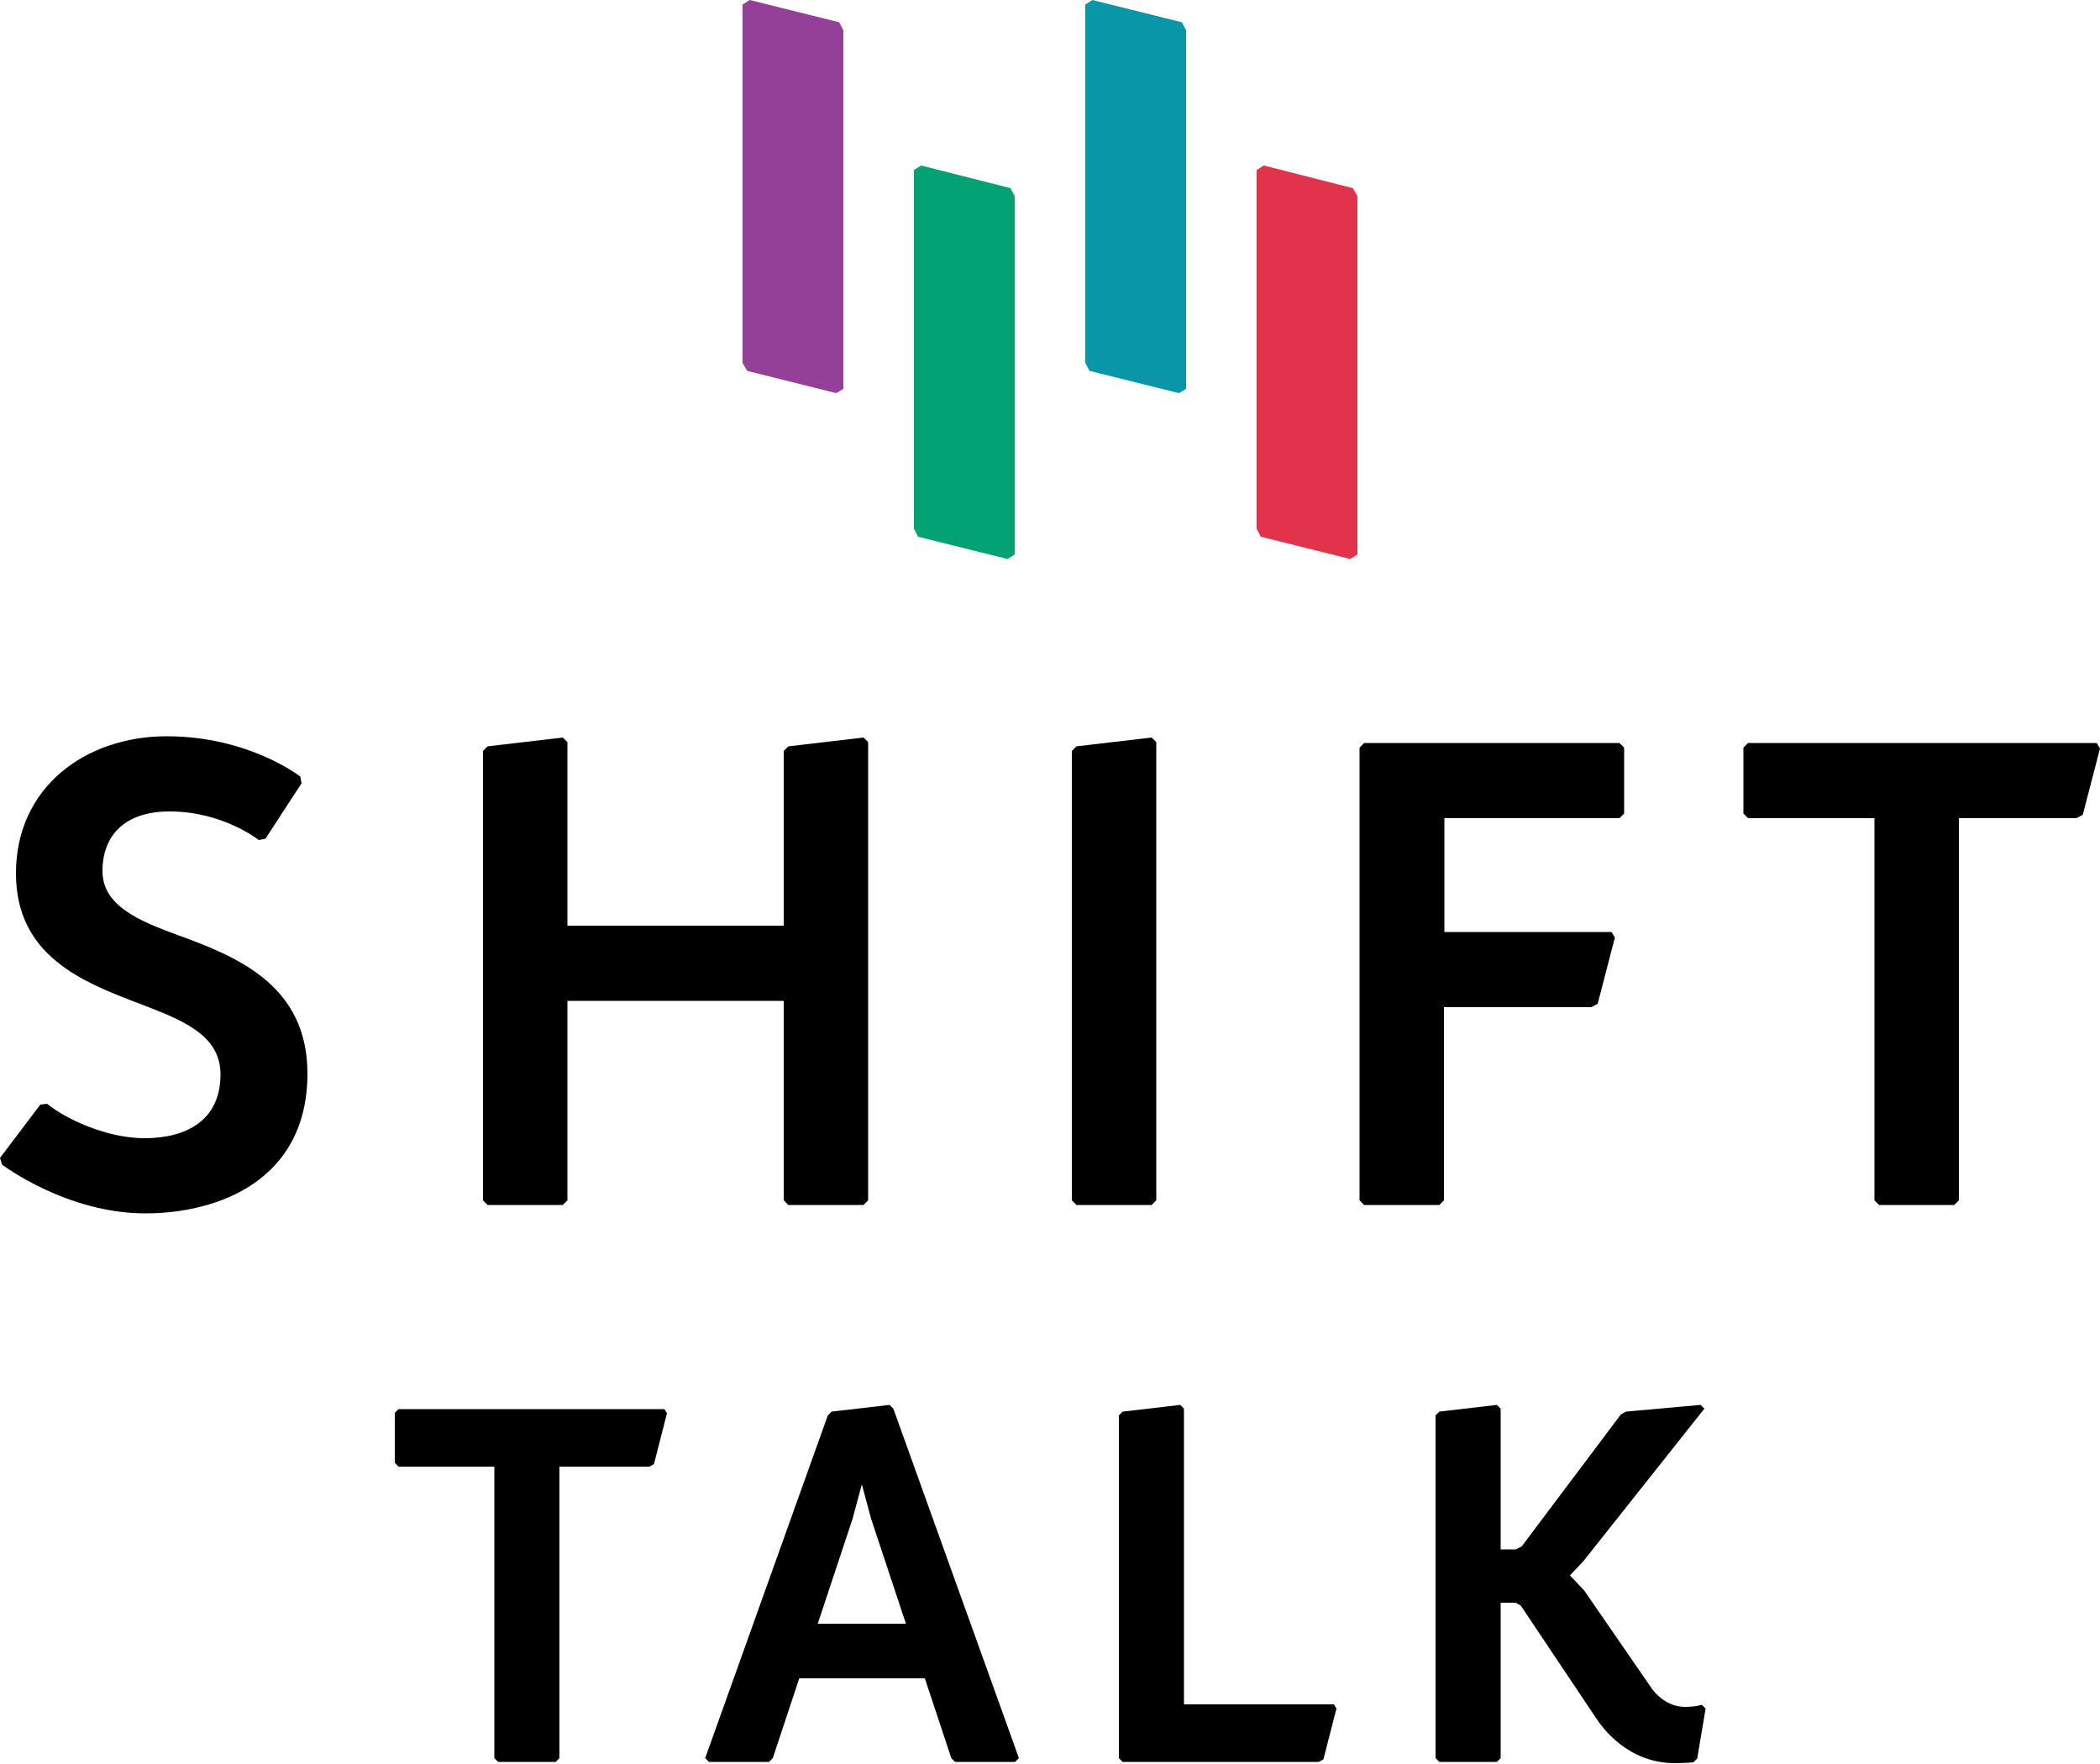
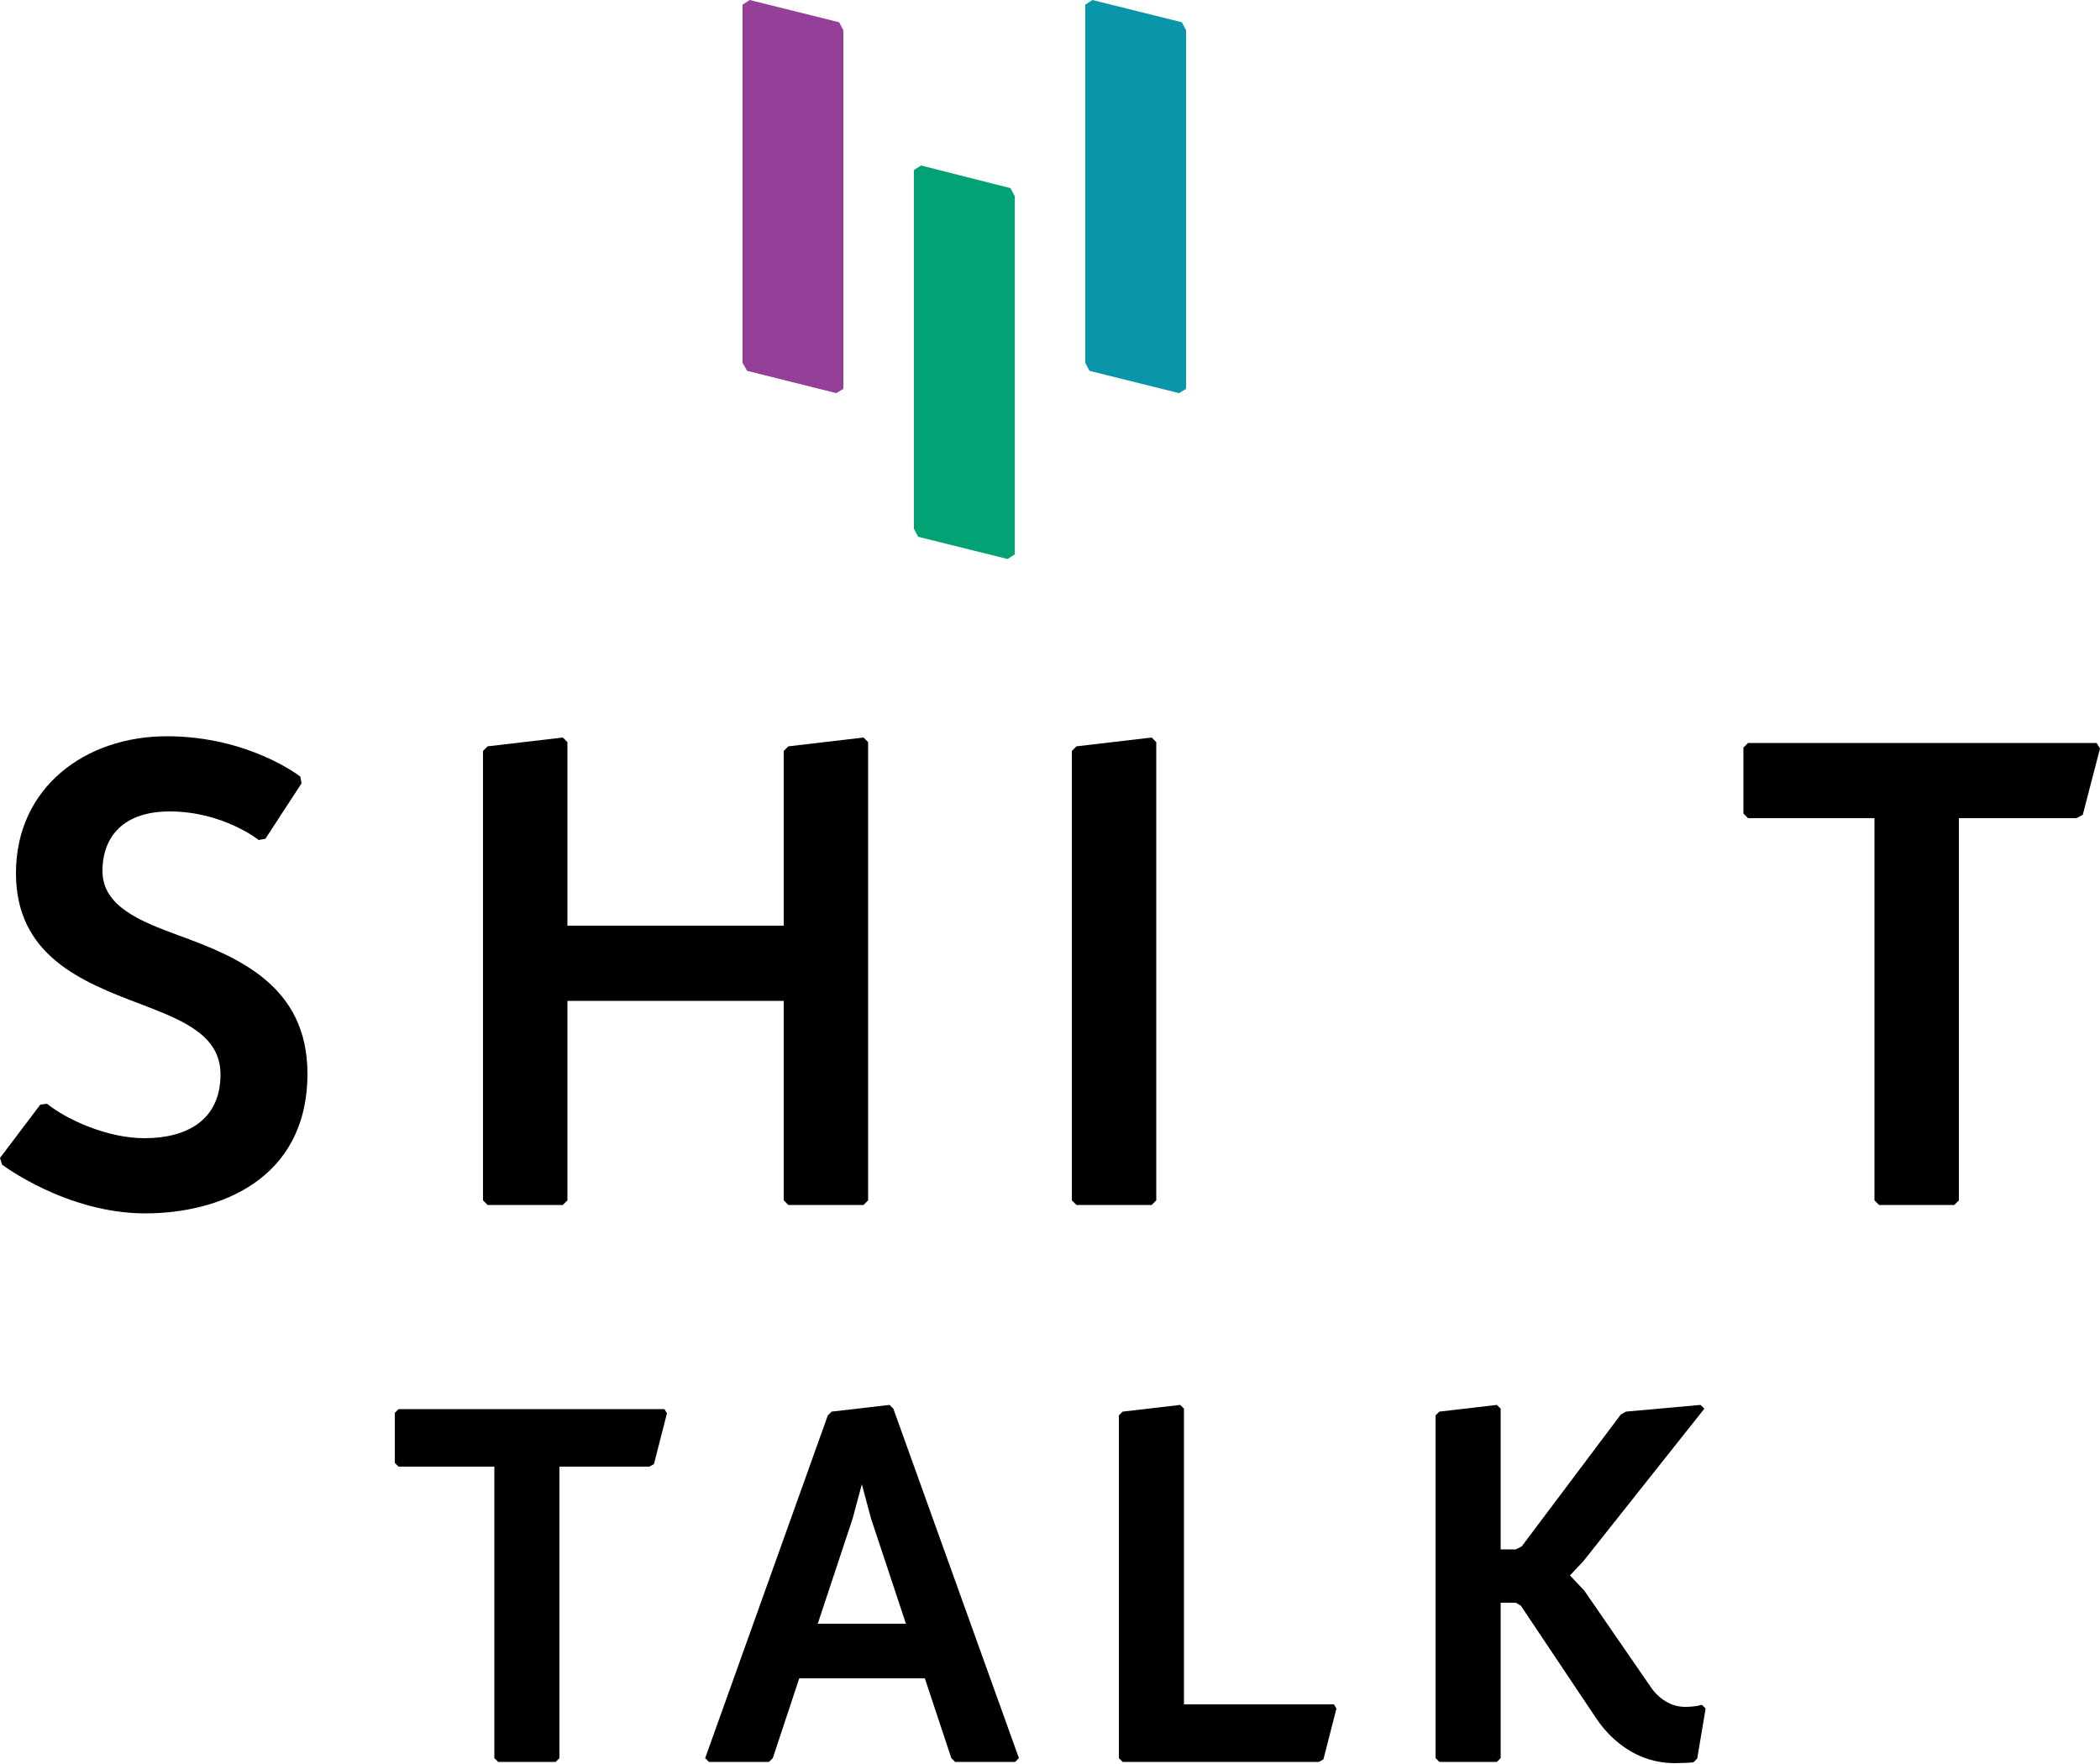
<svg xmlns="http://www.w3.org/2000/svg" version="1.1" x="0px" y="0px" viewBox="0 0 500 419.9" style="enable-background:new 0 0 500 419.9;" xml:space="preserve">
  <style type="text/css">
	.st0{fill:#E1334C;}
	.st1{fill:#0896A8;}
	.st2{fill:#03A274;}
	.st3{fill:#943F98;}
</style>
  <g id="Layer_3">
</g>
  <g id="Layer_1">
    <g>
      <g>
        <path d="M0,275.7L9.6,263l1.6-0.2c4.7,3.8,14.4,8.2,23.2,8.2c9.8,0,18.1-4.1,18.1-15.2c0-9.5-9.3-13-19.2-16.8     c-13.7-5.2-29.5-11.4-29.5-31.1c0-20.4,16.5-32.6,35.9-32.6c19.6,0,31.8,9.6,31.8,9.6l0.3,1.6l-8.6,13.2l-1.6,0.3     c0,0-8.5-6.8-21.2-6.8c-10.9,0-16,5.9-16,14.2c0,8.3,8.8,11.9,18.1,15.3c14,5.1,30.7,11.9,30.7,32.9c0,25.4-21.2,33.3-38.6,33.3     c-18.8,0-34.1-11.6-34.1-11.6L0,275.7z" />
        <path d="M115,178.8l1.1-1.1l17.9-2.1l1.1,1.1v43.7h51.5v-41.6l1.1-1.1l17.9-2.1l1.1,1.1v109.1l-1.1,1.1h-17.9l-1.1-1.1v-47.5     h-51.5v47.5l-1.1,1.1h-17.9l-1.1-1.1V178.8z" />
-         <path d="M255.2,178.8l1.1-1.1l17.9-2.1l1.1,1.1v109.1l-1.1,1.1h-17.9l-1.1-1.1V178.8z" />
-         <path d="M323.7,178l1.1-1.1h60.8l1.1,1.1v15.7l-1.1,1.1h-41.7v27.1h39.8l0.8,1.3l-4.1,15.8l-1.5,0.8h-35.1v46l-1.1,1.1h-17.9     l-1.1-1.1V178z" />
+         <path d="M255.2,178.8l1.1-1.1l17.9-2.1l1.1,1.1v109.1l-1.1,1.1h-17.9l-1.1-1.1V178.8" />
        <path d="M446.2,194.8h-30l-1.1-1.1V178l1.1-1.1h83l0.8,1.3l-4.1,15.8l-1.5,0.8h-28v91l-1.1,1.1h-17.9l-1.1-1.1V194.8z" />
      </g>
      <g>
-         <polygon class="st0" points="323.2,132 323.2,93 323.2,92.9 323.2,46.7 322.1,44.8 300.9,39.4 299.2,40.5 299.2,92.9 299.2,93      299.2,125.9 300.2,127.8 321.5,133.1    " />
        <polygon class="st1" points="282.4,92.6 282.4,53.5 282.4,53.5 282.4,7.2 281.4,5.3 260.1,0 258.4,1.1 258.4,53.5 258.4,53.5      258.4,86.4 259.4,88.3 280.7,93.6    " />
        <polygon class="st2" points="241.6,132 241.6,93 241.6,92.9 241.6,46.7 240.6,44.8 219.3,39.4 217.6,40.5 217.6,92.9 217.6,93      217.6,125.9 218.6,127.8 239.9,133.1    " />
        <polygon class="st3" points="200.8,92.6 200.8,53.5 200.8,53.5 200.8,7.2 199.8,5.3 178.5,0 176.8,1.1 176.8,53.5 176.8,53.5      176.8,86.4 177.9,88.3 199.1,93.6    " />
      </g>
      <g>
        <path d="M117.8,349.2H94.9l-0.9-0.9v-11.9l0.9-0.9h63.3l0.6,1l-3.1,12.1l-1.1,0.6h-21.4v69.4l-0.9,0.9h-13.7l-0.9-0.9V349.2z" />
        <path d="M197.1,337l0.9-0.9l13.8-1.6l0.9,0.9l29.9,83.2l-0.9,0.9h-14.3l-0.9-0.9l-6.3-19h-29.9l-6.3,19l-0.9,0.9h-14.3l-0.9-0.9     L197.1,337z M215.7,386.6l-8.3-25l-2.2-8.2l-2.2,8.2l-8.3,25H215.7z" />
        <path d="M266.4,337l0.9-0.9l13.7-1.6l0.9,0.9v70.4h35.7l0.6,1l-3.1,12.1l-1.1,0.6h-46.7l-0.9-0.9V337z" />
        <path d="M341.8,337l0.9-0.9l13.7-1.6l0.9,0.9v33.5h3.6l1.4-0.7l23.6-31.4l1.2-0.7l17.8-1.6l0.9,0.9L377,371.7l-3.2,3.4l3.4,3.6     l16.2,23.5c0.9,1.2,3.6,4.2,7.8,4.2c2.5,0,4-0.5,4-0.5l0.9,0.9l-2,11.9l-0.9,0.9c-0.7,0.1-3.2,0.2-4.4,0.2     c-11.4,0-17.4-8.7-18.7-10.6l-18-26.9l-1.2-0.7h-3.6v37l-0.9,0.9h-13.7l-0.9-0.9V337z" />
      </g>
    </g>
  </g>
  <g id="Layer_2">
</g>
</svg>